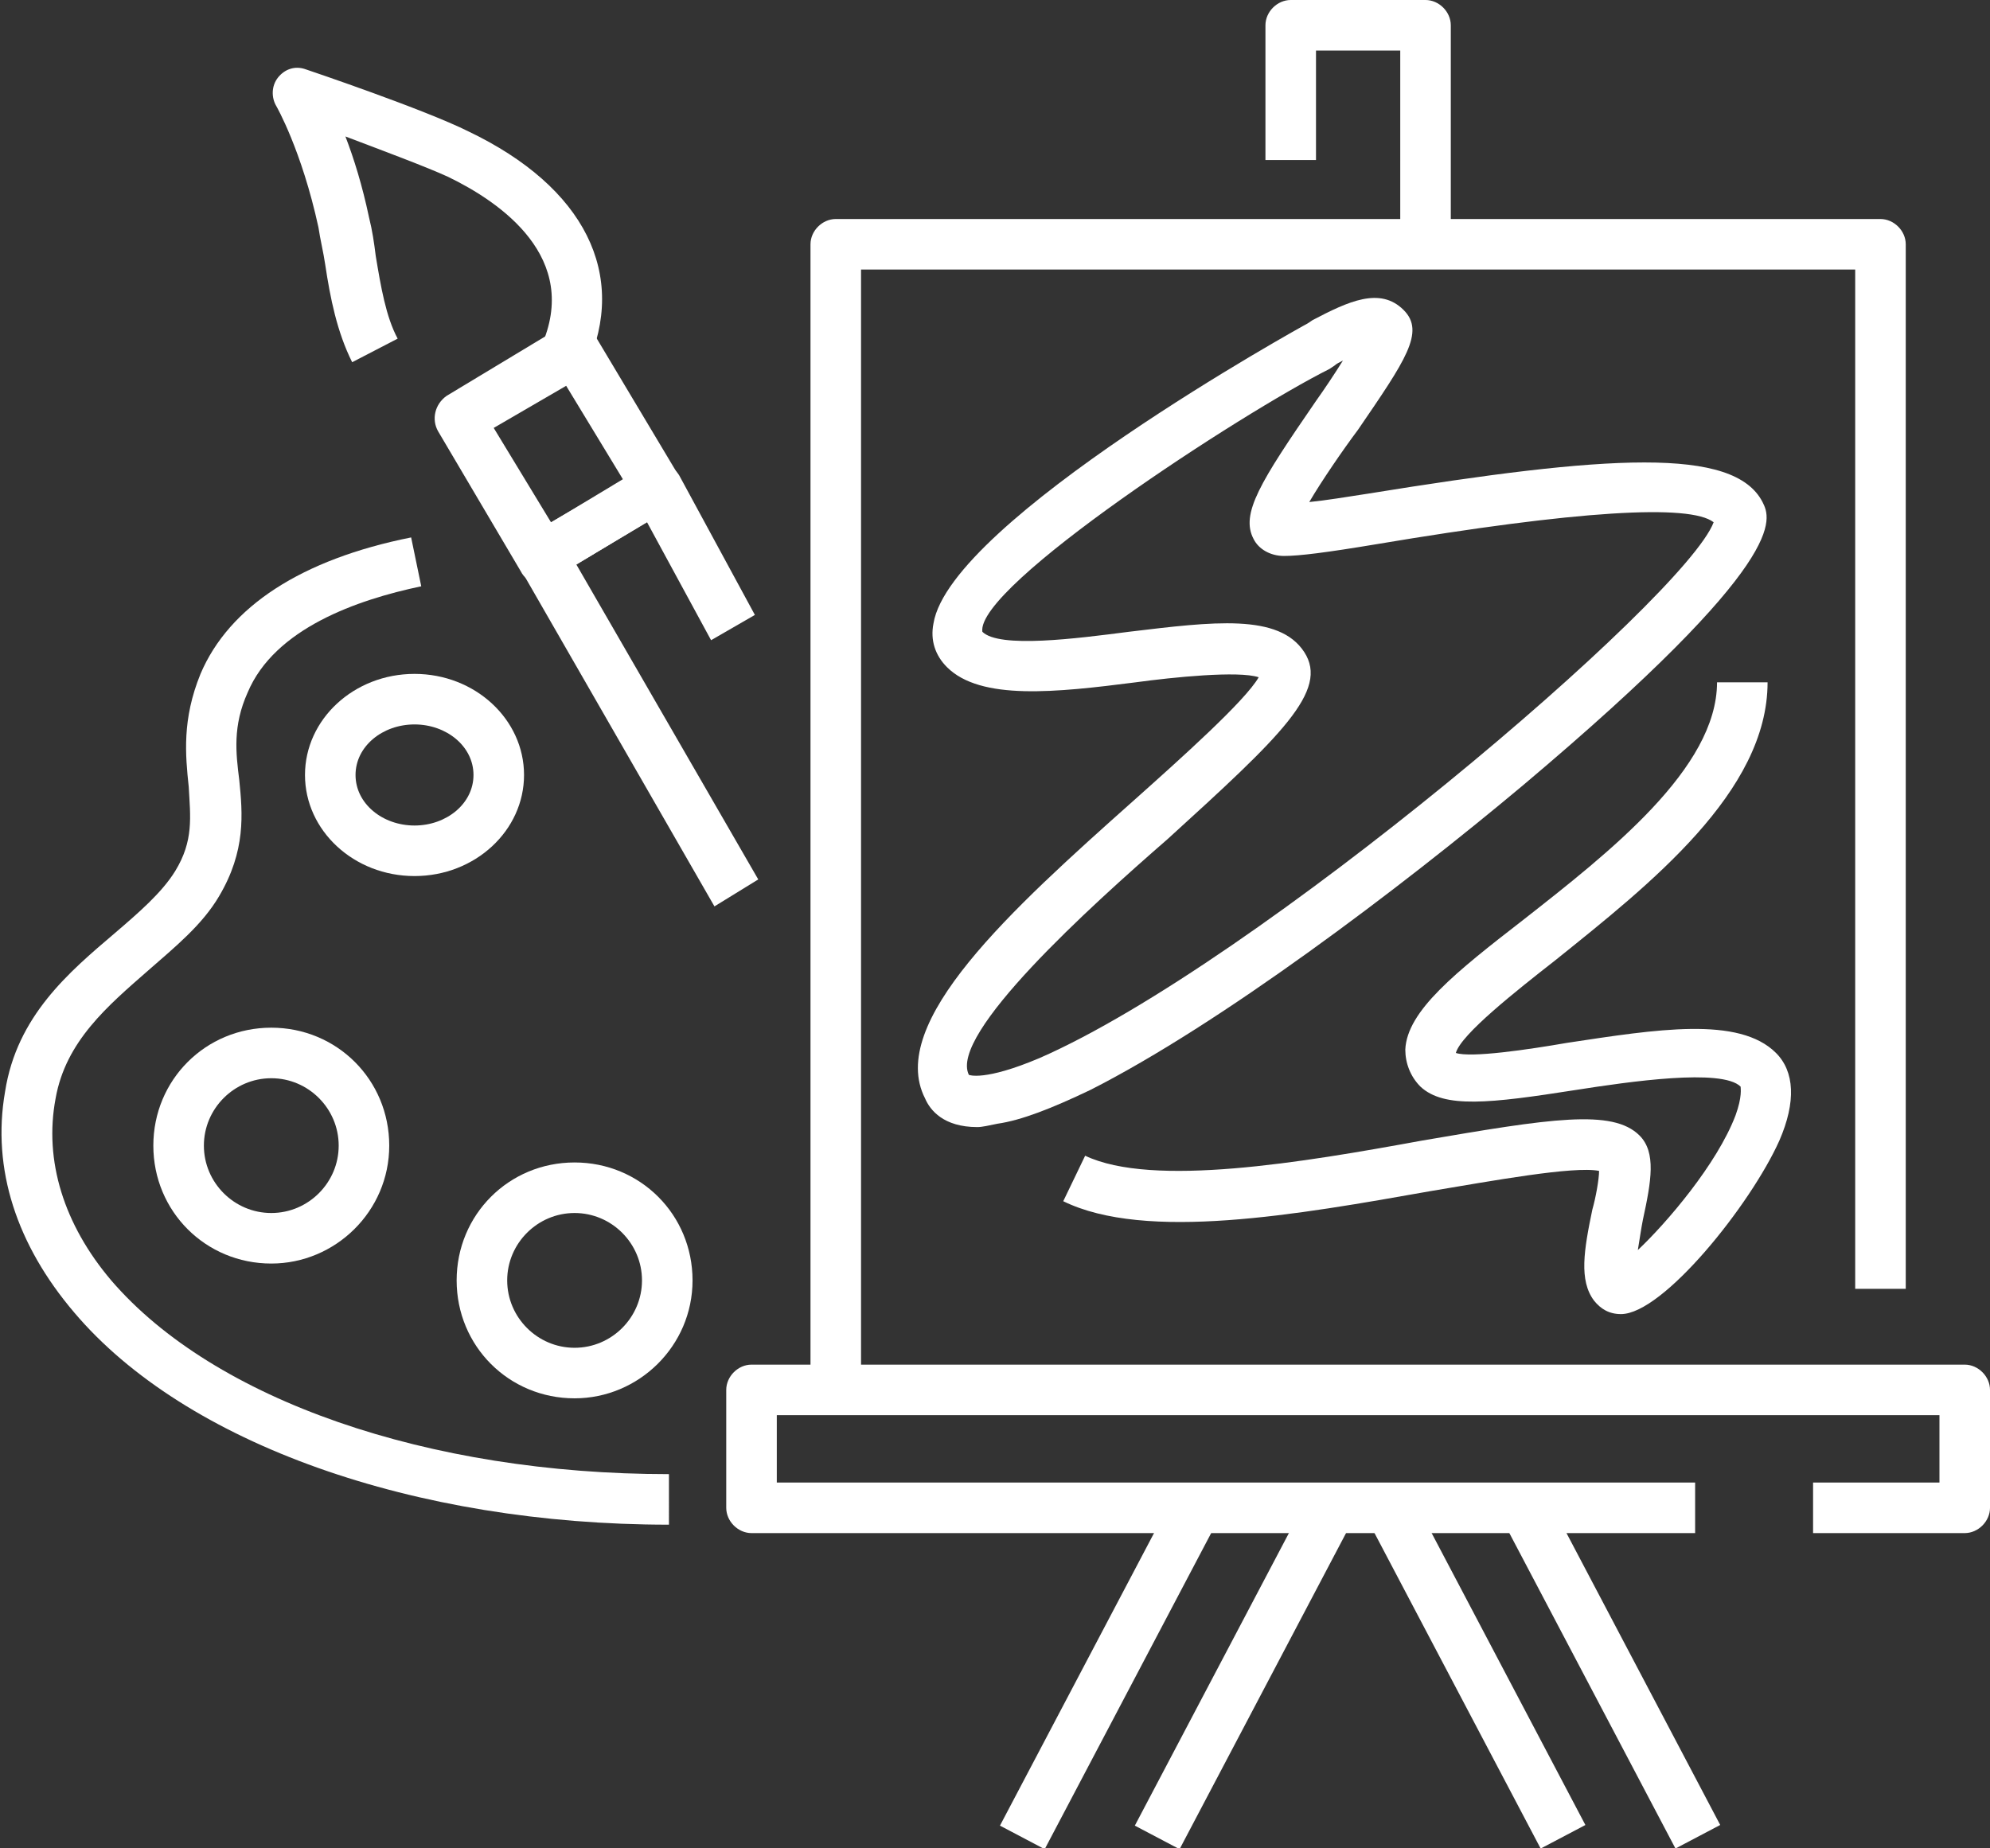
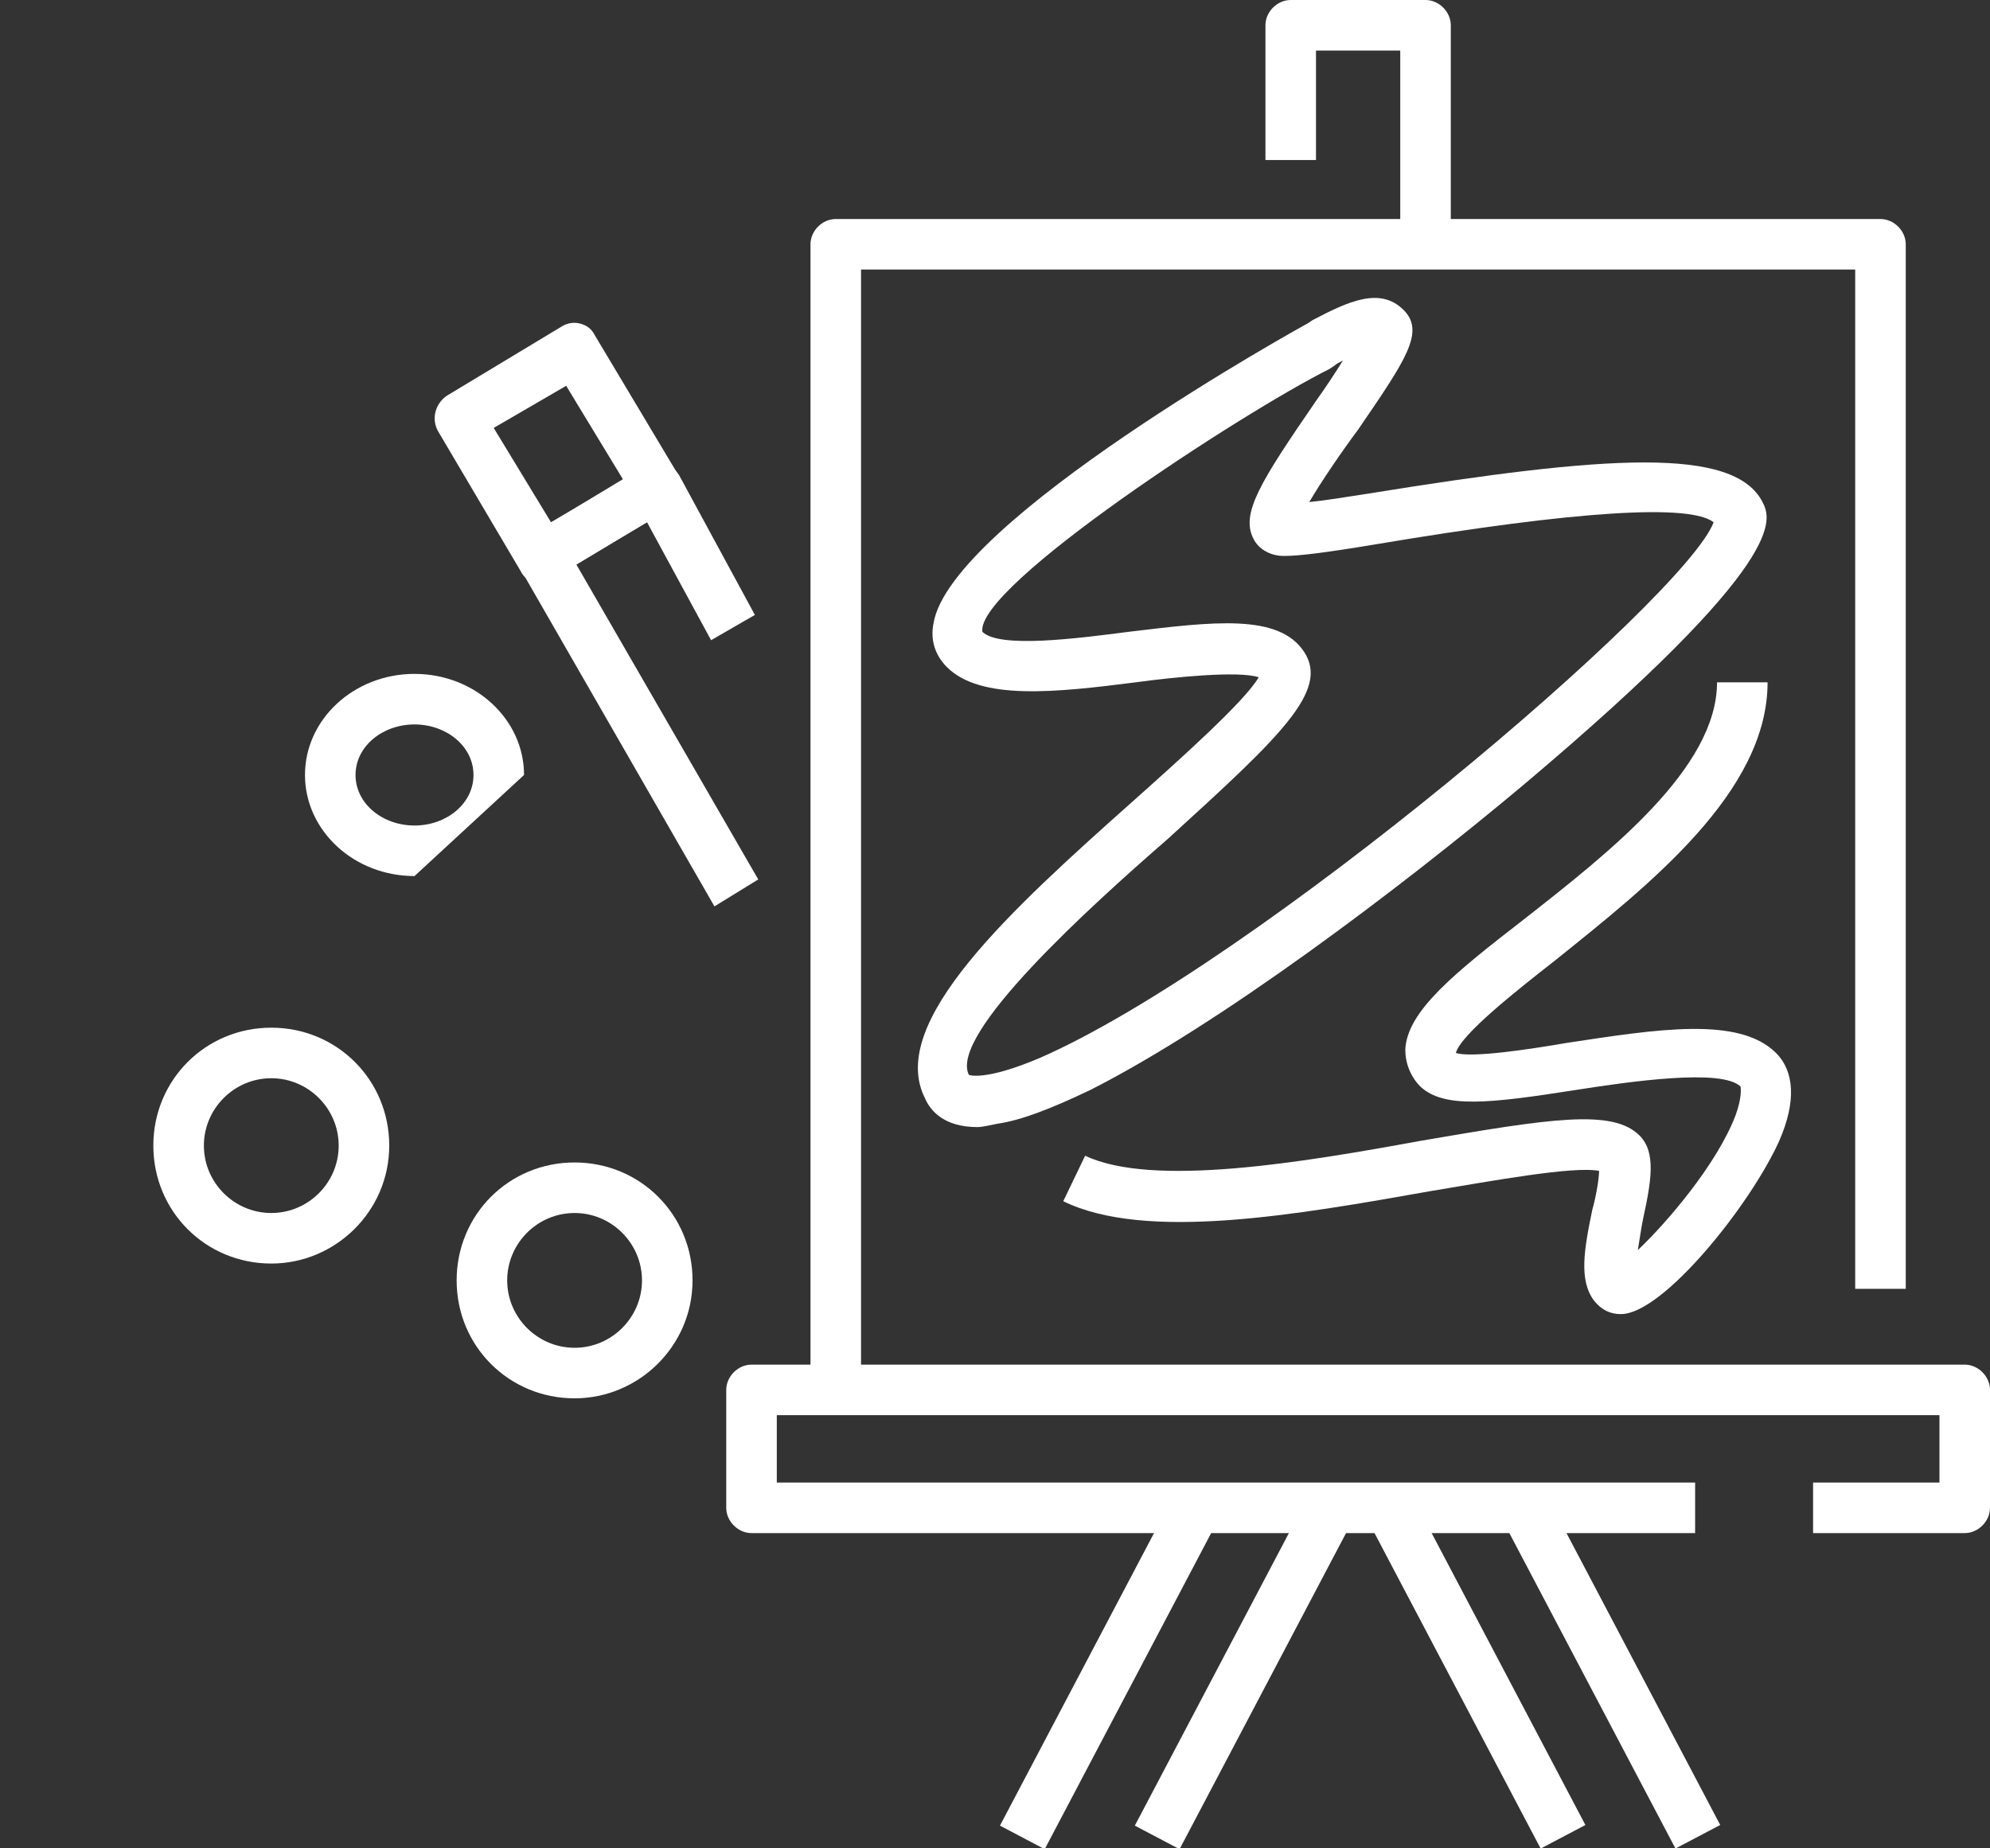
<svg xmlns="http://www.w3.org/2000/svg" version="1.1" id="Icons" x="0px" y="0px" viewBox="0 0 118.1 109.7" style="enable-background:new 0 0 118.1 109.7;" xml:space="preserve">
  <rect x="0" y="0" width="118.1" height="109.7" fill="#333333" stroke="none" />
  <style type="text/css">
	.st0{fill:#FFFFFF;}
</style>
  <g>
    <g>
      <path class="st0" d="M51.1,81.5h-3v-67c0-0.8,0.7-1.5,1.5-1.5h62c0.8,0,1.5,0.7,1.5,1.5v62h-3V16h-59V81.5z" />
    </g>
    <g>
      <path class="st0" d="M86.1,13.5h-3V3h-5v6.5h-3v-8c0-0.8,0.7-1.5,1.5-1.5h8c0.8,0,1.5,0.7,1.5,1.5V13.5z" />
    </g>
    <g>
      <rect x="86.2" y="88.8" transform="matrix(0.885 -0.466 0.466 0.885 -36.254 52.278)" class="st0" width="3" height="21.5" />
    </g>
    <g>
      <rect x="94.2" y="88.8" transform="matrix(0.885 -0.466 0.466 0.885 -35.333 56.004)" class="st0" width="3" height="21.5" />
    </g>
    <g>
      <rect x="62.9" y="98" transform="matrix(0.466 -0.885 0.885 0.466 -48.693 118.362)" class="st0" width="21.5" height="3" />
    </g>
    <g>
      <rect x="54.9" y="98" transform="matrix(0.466 -0.885 0.885 0.466 -52.969 111.282)" class="st0" width="21.5" height="3" />
    </g>
    <g>
      <path class="st0" d="M116.6,91h-9v-3h7.5v-4h-69v4h54.5v3h-56c-0.8,0-1.5-0.7-1.5-1.5v-7c0-0.8,0.7-1.5,1.5-1.5h72    c0.8,0,1.5,0.7,1.5,1.5v7C118.1,90.3,117.4,91,116.6,91z" />
    </g>
    <g>
-       <path class="st0" d="M39.7,90.5c-15.1,0-28.7-4.8-35.3-12.6c-3.4-4-4.9-8.5-4.1-13.1c0.7-4.5,3.8-7.1,6.5-9.4    c1.4-1.2,2.8-2.4,3.6-3.7c1.1-1.8,0.9-3.2,0.8-5c-0.2-1.9-0.4-4,0.7-6.7c1.7-4,6-6.8,12.5-8.1l0.6,2.9c-3.8,0.8-8.7,2.5-10.3,6.3    c-0.9,2-0.7,3.6-0.5,5.2c0.2,2,0.4,4.2-1.2,6.9c-1,1.7-2.6,3-4.2,4.4c-2.4,2.1-4.9,4.2-5.5,7.6C2.6,68.9,3.8,72.7,6.6,76    c6.1,7.1,18.8,11.5,33.1,11.5V90.5z" />
-     </g>
+       </g>
    <g>
-       <path class="st0" d="M24.6,52c-3.6,0-6.5-2.7-6.5-6s2.9-6,6.5-6s6.5,2.7,6.5,6S28.2,52,24.6,52z M24.6,43c-1.9,0-3.5,1.3-3.5,3    s1.6,3,3.5,3c1.9,0,3.5-1.3,3.5-3S26.5,43,24.6,43z" />
+       <path class="st0" d="M24.6,52c-3.6,0-6.5-2.7-6.5-6s2.9-6,6.5-6s6.5,2.7,6.5,6z M24.6,43c-1.9,0-3.5,1.3-3.5,3    s1.6,3,3.5,3c1.9,0,3.5-1.3,3.5-3S26.5,43,24.6,43z" />
    </g>
    <g>
      <path class="st0" d="M42.4,53.8L30.9,33.8c-0.4-0.7-0.2-1.6,0.5-2l6.8-4.1c0.4-0.2,0.8-0.3,1.2-0.2c0.4,0.1,0.7,0.4,0.9,0.7    l4.5,8.3L42.2,38l-3.8-7l-4.2,2.5L45,52.2L42.4,53.8z" />
    </g>
    <g>
      <path class="st0" d="M32.2,34.6c-0.1,0-0.2,0-0.4,0c-0.4-0.1-0.7-0.3-0.9-0.7L26,25.6c-0.4-0.7-0.2-1.6,0.5-2.1l6.8-4.1    c0.3-0.2,0.7-0.3,1.1-0.2c0.4,0.1,0.7,0.3,0.9,0.7l4.9,8.2c0.4,0.7,0.2,1.6-0.5,2.1l-6.8,4.1C32.7,34.5,32.4,34.6,32.2,34.6z     M29.3,25.4l3.4,5.6l4.3-2.5l-3.4-5.6L29.3,25.4z" />
    </g>
    <g>
-       <path class="st0" d="M34.8,21.8l-2.7-1.2c2.4-5.3-2.4-8.6-5.5-10.1c-1.3-0.6-4-1.6-6.1-2.4c0.5,1.3,1,2.9,1.4,4.8    c0.2,0.8,0.3,1.5,0.4,2.3c0.3,1.8,0.6,3.6,1.3,4.9l-2.7,1.4c-0.9-1.8-1.3-3.8-1.6-5.8c-0.1-0.7-0.3-1.5-0.4-2.2    c-1-4.6-2.5-7.2-2.5-7.2c-0.3-0.5-0.3-1.2,0.1-1.7c0.4-0.5,1-0.7,1.6-0.5c0.3,0.1,7.1,2.4,9.7,3.7C34.7,11.1,37.3,16.3,34.8,21.8z    " />
-     </g>
+       </g>
    <g>
      <path class="st0" d="M34.1,83c-3.9,0-7-3.1-7-7s3.1-7,7-7c3.9,0,7,3.1,7,7S37.9,83,34.1,83z M34.1,72c-2.2,0-4,1.8-4,4s1.8,4,4,4    c2.2,0,4-1.8,4-4S36.3,72,34.1,72z" />
    </g>
    <g>
      <path class="st0" d="M16.1,75c-3.9,0-7-3.1-7-7s3.1-7,7-7c3.9,0,7,3.1,7,7S19.9,75,16.1,75z M16.1,64c-2.2,0-4,1.8-4,4s1.8,4,4,4    c2.2,0,4-1.8,4-4S18.3,64,16.1,64z" />
    </g>
    <g>
      <path class="st0" d="M58,66.9c-2,0-2.8-1-3.1-1.7C52.6,60.7,60,54,67.3,47.5c2.8-2.5,6.6-5.9,7.4-7.3c-1.2-0.4-5.1,0-7.3,0.3    c-4.7,0.6-9.2,1.1-11.2-0.9c-0.7-0.7-1-1.6-0.8-2.6c1-6.1,22-17.7,22.2-17.8l0.3-0.2c2.1-1.1,4-2,5.4-0.6c1.3,1.3,0.1,3-2.7,7.1    c-0.9,1.2-2.2,3.1-2.9,4.3c1-0.1,2.2-0.3,3.5-0.5c14.2-2.3,21.7-2.8,23.4,0.5c0.5,1,1.7,3.4-14.2,16.8c-7.4,6.2-18,14.2-25.7,18.1    c-2.3,1.1-4.1,1.8-5.5,2C58.7,66.8,58.3,66.9,58,66.9z M57.5,63.8c0,0,0.9,0.4,4.2-1c12.8-5.6,38.3-27.3,40-31.8    c-1.4-1.1-8.1-0.7-20,1.3c-3,0.5-4.6,0.7-5.5,0.7c-0.8,0-1.5-0.4-1.8-1c-0.8-1.5,0.4-3.4,3.7-8.2c0.5-0.7,1.1-1.6,1.6-2.4    c-0.2,0.1-0.4,0.2-0.5,0.3l-0.3,0.2c-5.2,2.6-21,12.9-20.6,15.6c1,1,5.6,0.4,8.7,0c5-0.6,8.9-1.1,10.4,1.2c1.5,2.3-1.4,5-8.1,11.1    C64.7,53.8,56.3,61.4,57.5,63.8L57.5,63.8z" />
    </g>
    <g>
      <path class="st0" d="M96.2,78c-0.7,0-1.2-0.3-1.6-0.8c-0.9-1.2-0.6-3-0.1-5.4c0.2-0.7,0.4-1.8,0.4-2.3c-1.5-0.3-6.4,0.6-10,1.2    c-7.9,1.4-16.9,3-21.8,0.6l1.3-2.7c4,1.9,12.9,0.4,20-0.9c7.6-1.3,11.3-1.9,12.9-0.3c1,1,0.7,2.7,0.2,5c-0.1,0.5-0.2,1.2-0.3,1.8    c1.7-1.6,4.7-5.1,5.8-8c0.4-1.1,0.3-1.6,0.3-1.7c-1.1-1.1-6.6-0.3-9.8,0.2c-5.1,0.8-7.8,1.1-9.2-0.2c-0.6-0.6-0.9-1.4-0.9-2.2    c0.1-2.3,3-4.6,7-7.7c5.1-4,11.5-9,11.5-14.1h3c0,6.5-7,12-12.6,16.5c-2.3,1.8-5.6,4.4-5.9,5.5c0.9,0.3,4.3-0.2,6.6-0.6    c5.3-0.8,10.2-1.6,12.4,0.6c1.1,1.1,1.2,2.9,0.2,5.2C103.9,71.5,98.7,78,96.2,78z" />
    </g>
  </g>
</svg>